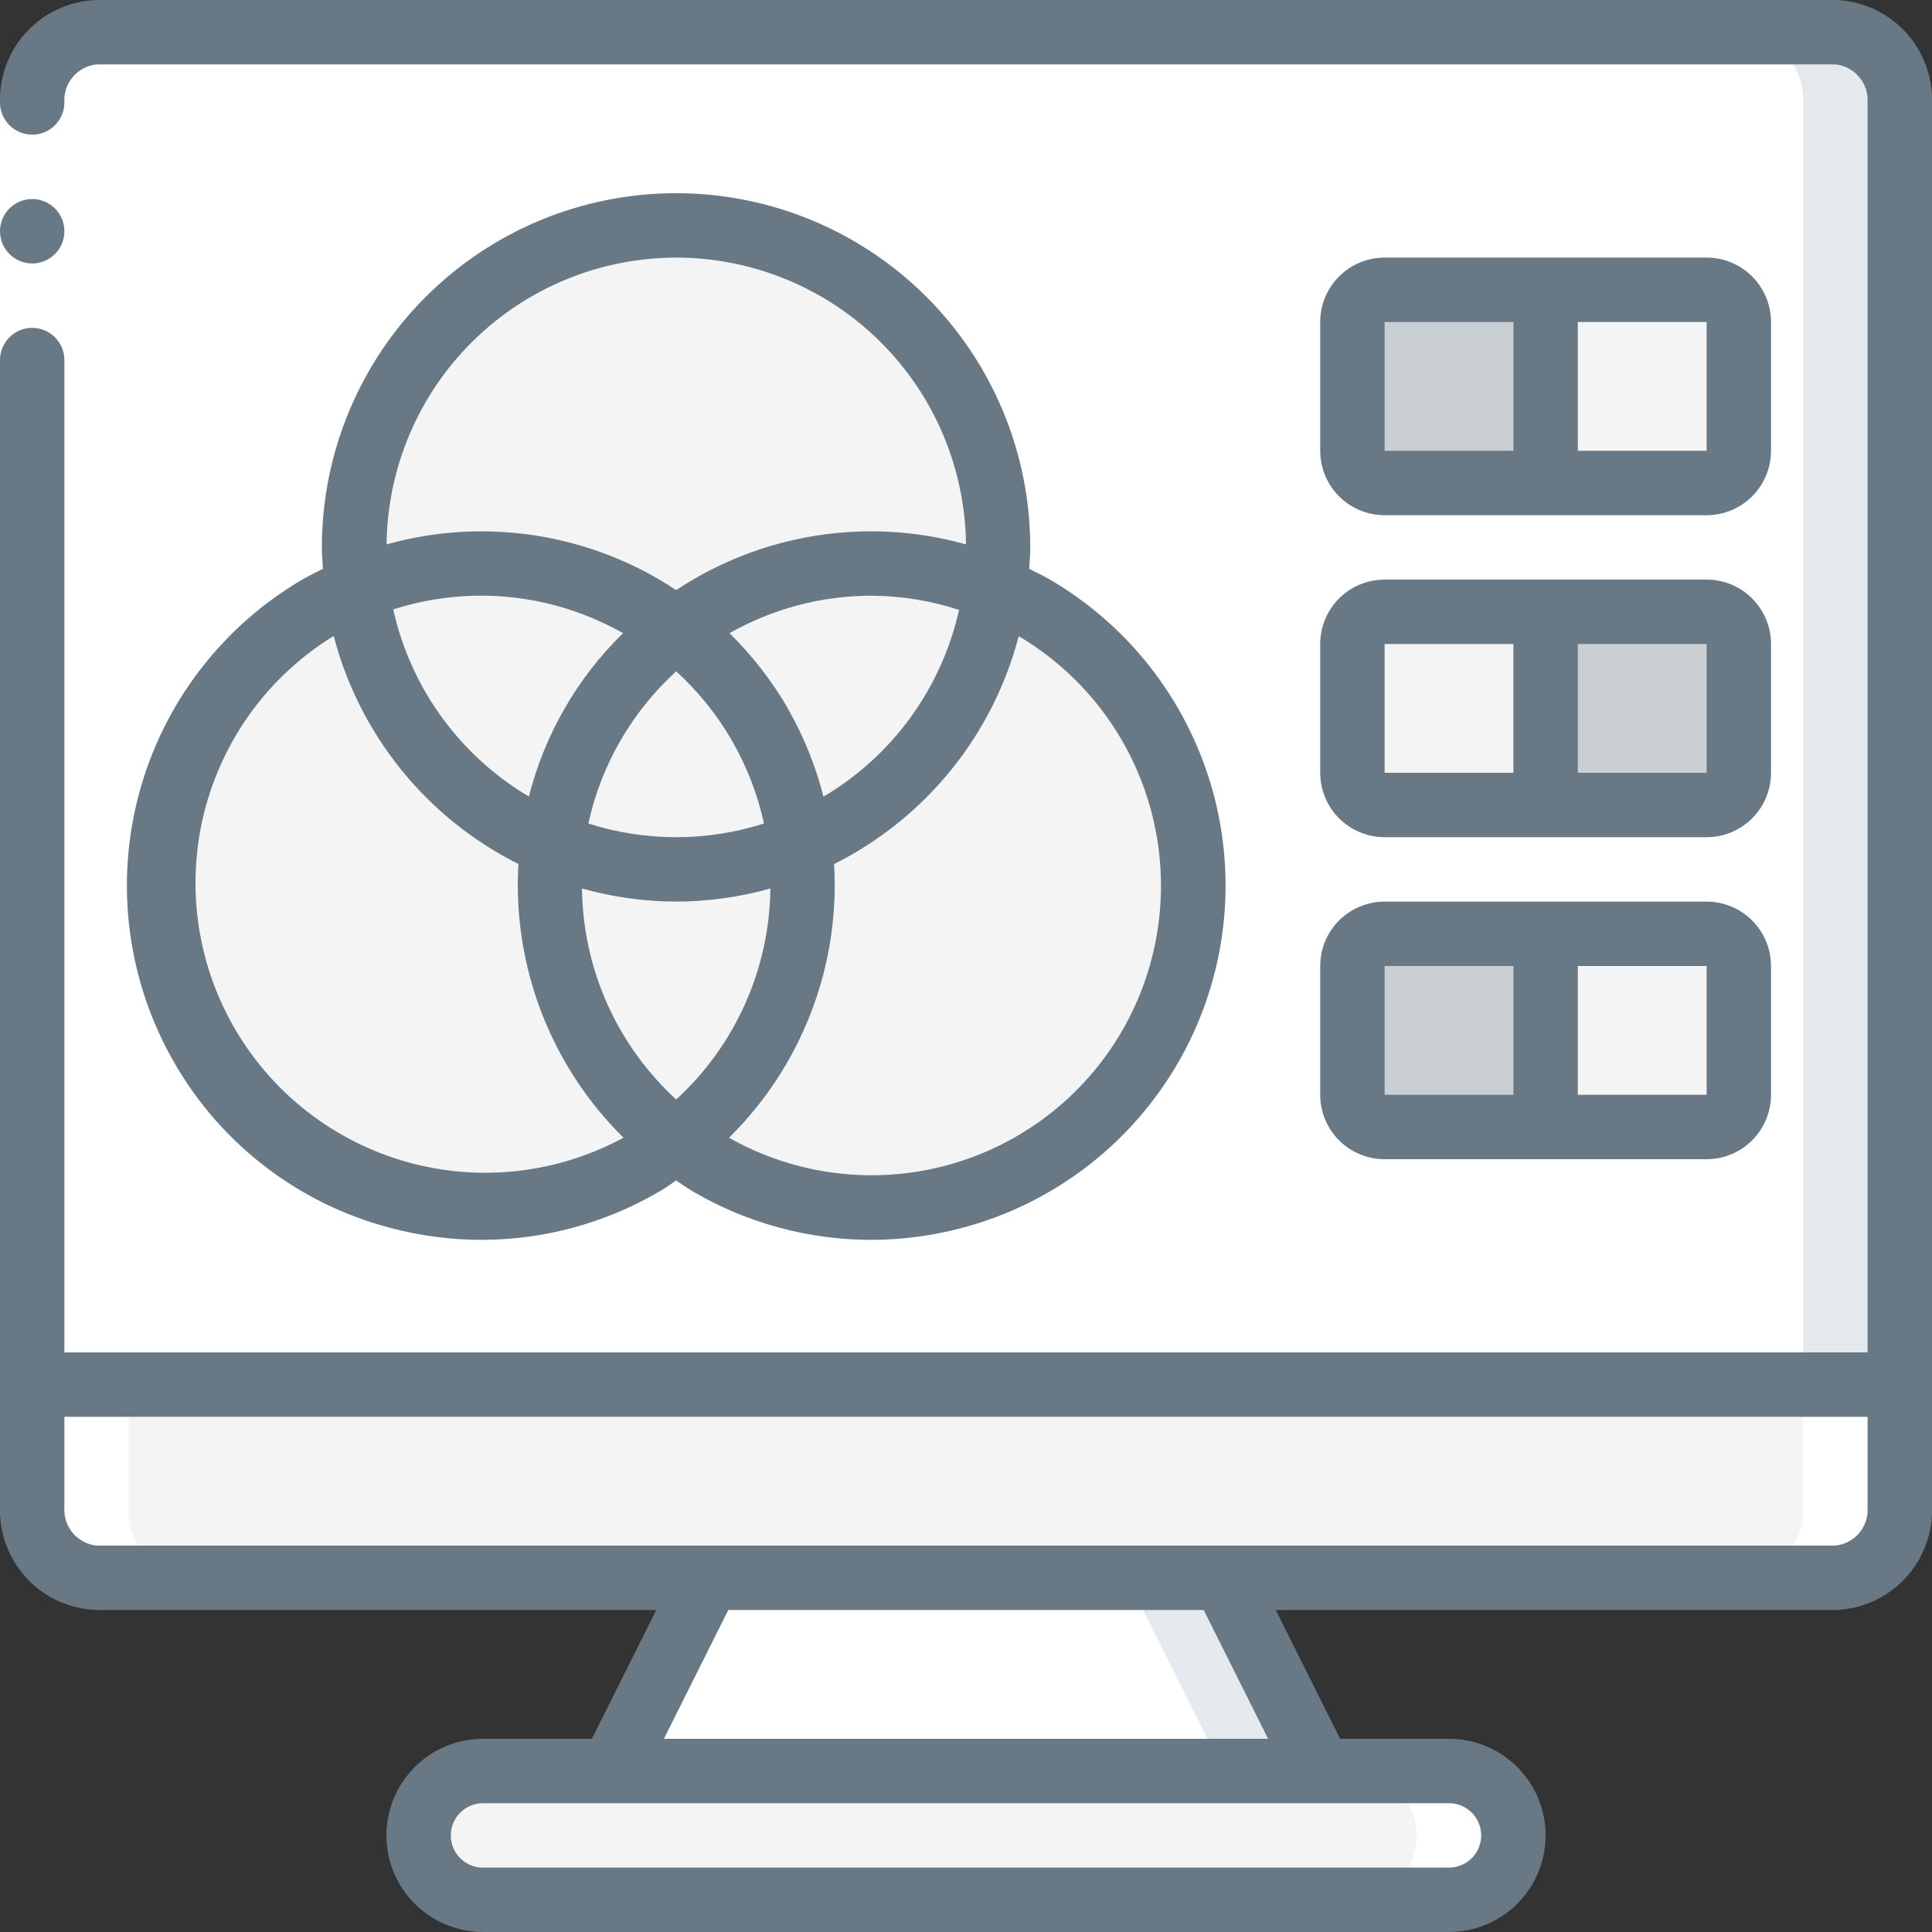
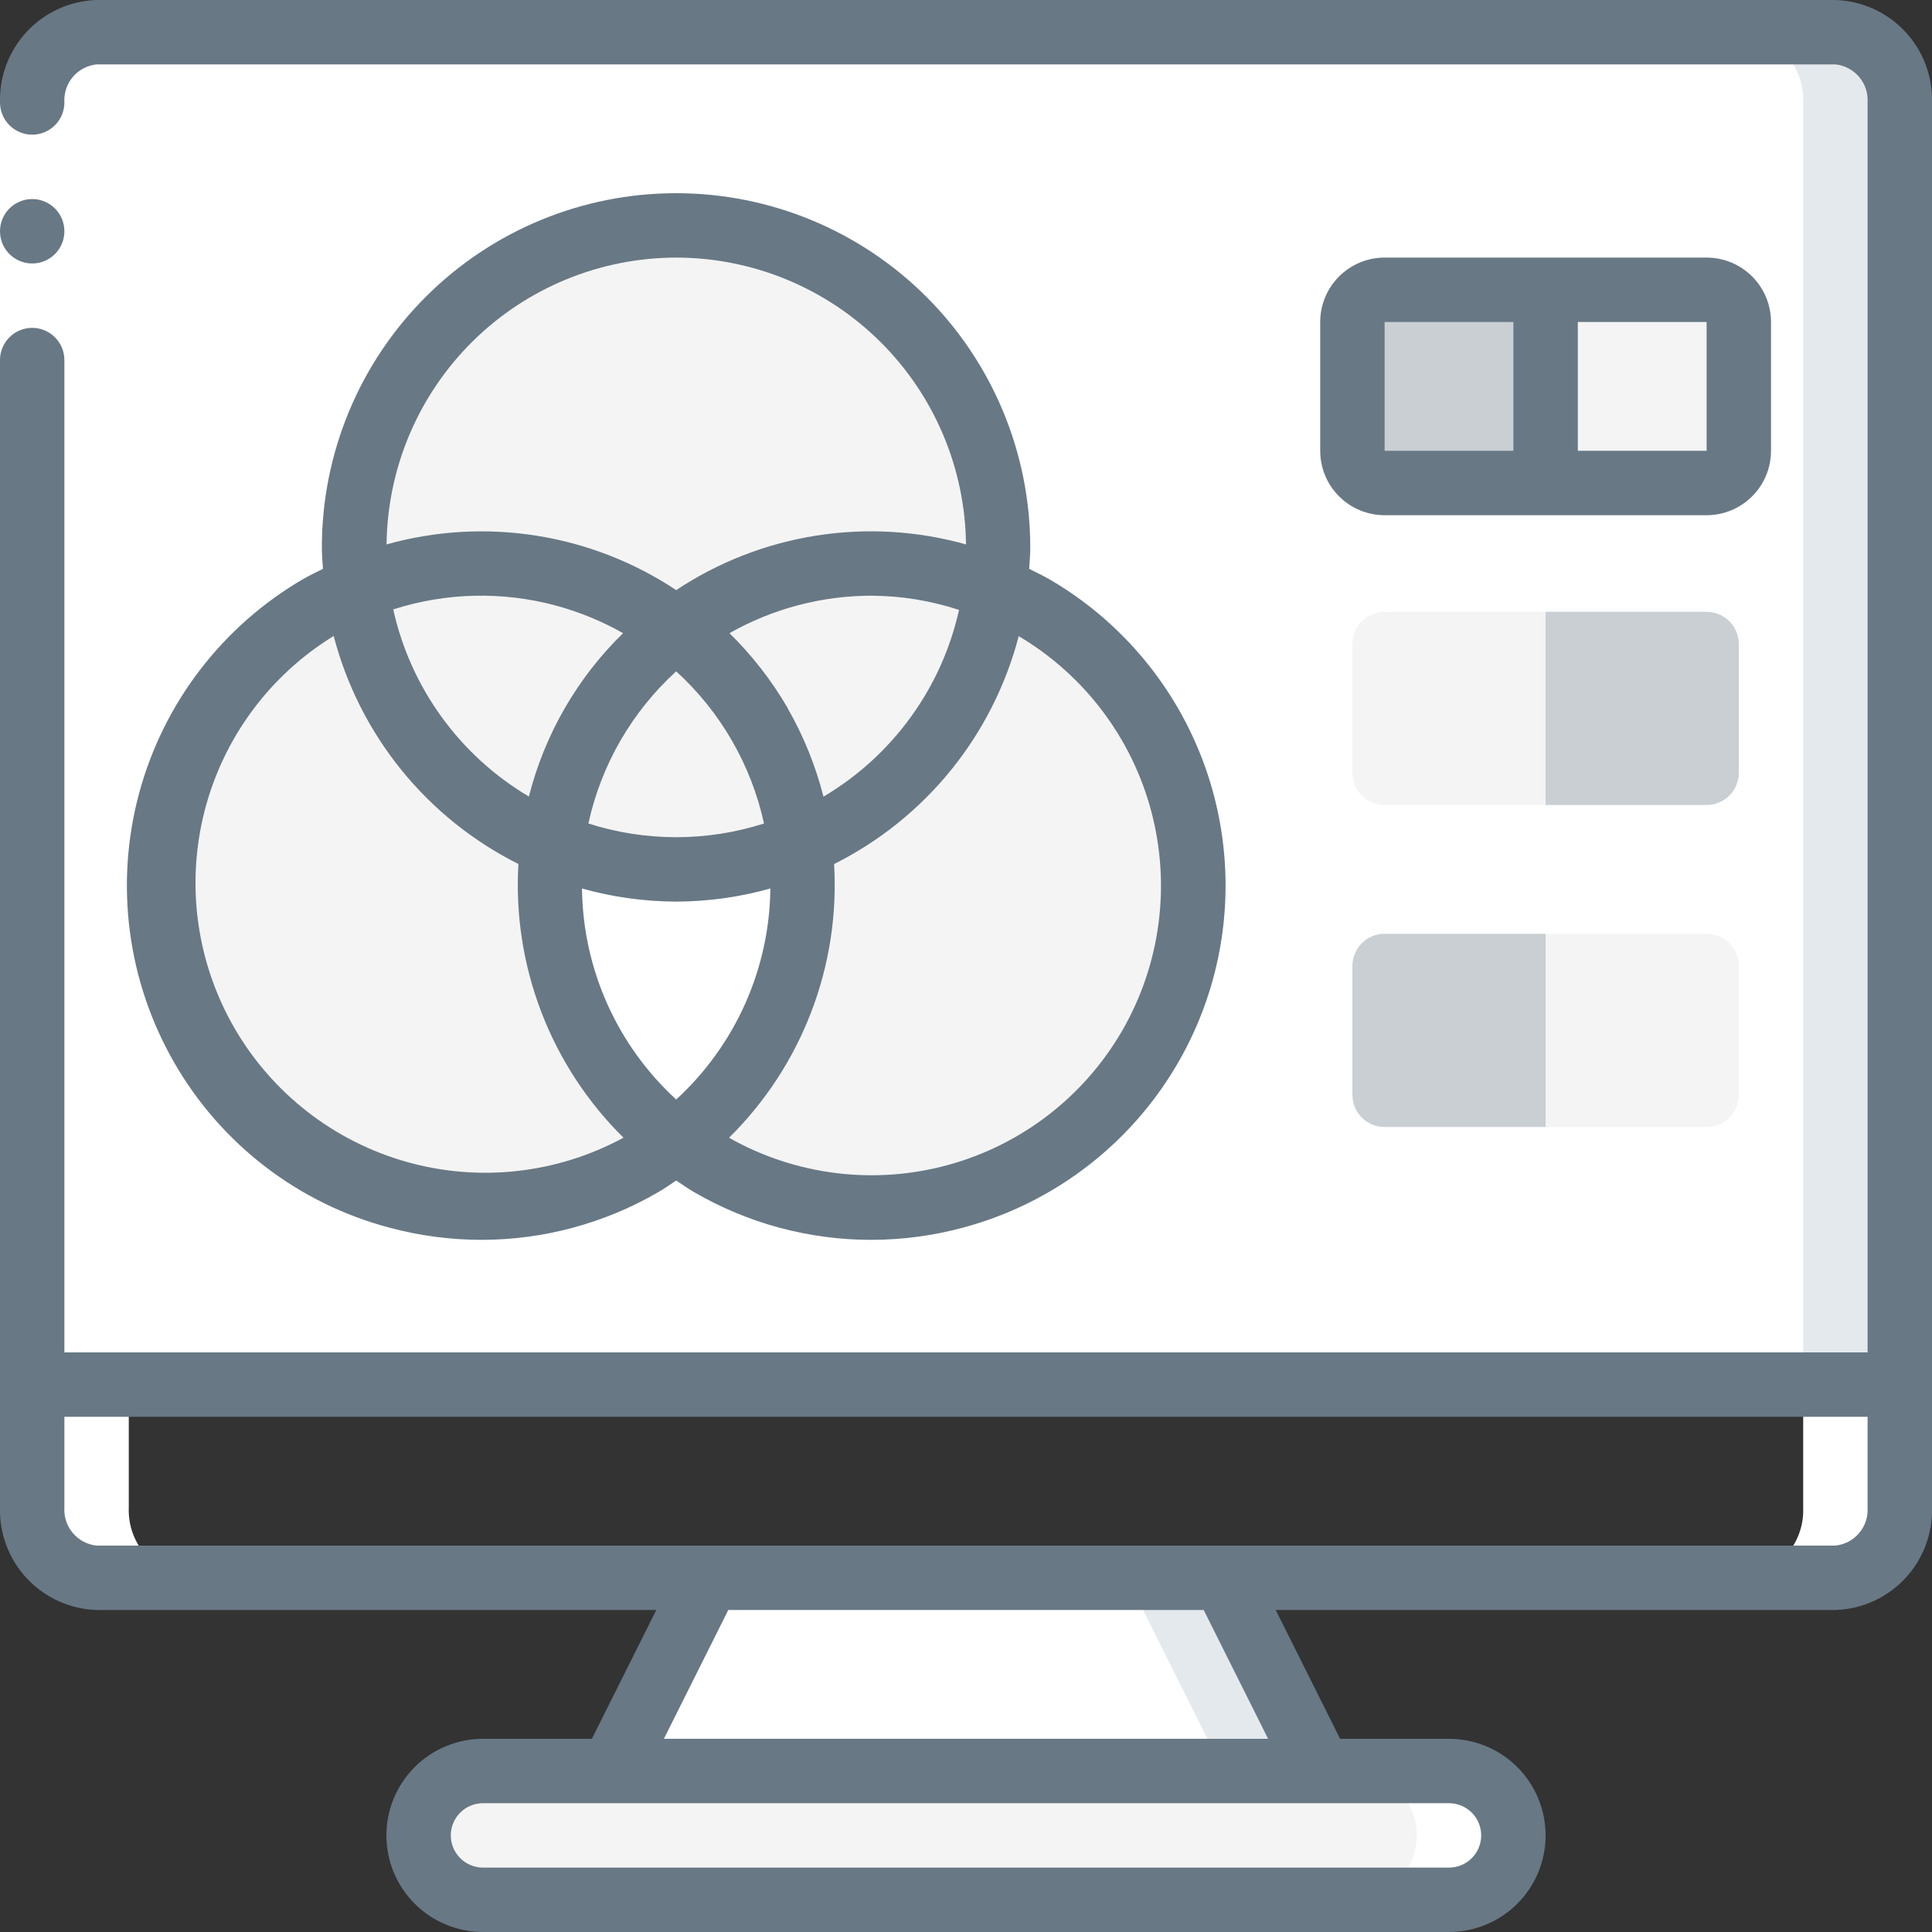
<svg xmlns="http://www.w3.org/2000/svg" width="70" height="70" viewBox="0 0 70 70" fill="none">
  <rect x="0" y="0" width="70" height="70" fill="#333333" stroke="none" />
  <g clip-path="url(#clip0_30_57121)">
    <path d="M68.833 3.71V50.167H1.166V3.71C1.141 3.064 1.372 2.434 1.809 1.958C2.246 1.481 2.854 1.197 3.5 1.167H66.5C67.146 1.197 67.753 1.481 68.19 1.958C68.627 2.434 68.858 3.064 68.833 3.71Z" fill="white" />
    <path d="M66.5 1.167H63C63.646 1.197 64.254 1.481 64.691 1.958C65.128 2.434 65.359 3.064 65.333 3.71V50.167H68.833V3.71C68.859 3.064 68.628 2.434 68.191 1.958C67.754 1.481 67.146 1.197 66.5 1.167Z" fill="#E4E9ED" />
-     <path d="M68.833 50.167V54.623C68.858 55.269 68.627 55.899 68.19 56.376C67.753 56.852 67.146 57.136 66.5 57.167H3.5C2.854 57.136 2.246 56.852 1.809 56.376C1.372 55.899 1.141 55.269 1.166 54.623V50.167H68.833Z" fill="#F4F4F4" />
    <path d="M65.333 50.167V54.623C65.359 55.269 65.128 55.899 64.691 56.376C64.254 56.852 63.646 57.136 63 57.167H66.5C67.146 57.136 67.754 56.852 68.191 56.376C68.628 55.899 68.859 55.269 68.833 54.623V50.167H65.333Z" fill="white" />
    <path d="M47.833 64.167H22.166L25.666 57.167H44.333L47.833 64.167Z" fill="white" />
    <path d="M44.334 57.167H40.834L44.334 64.167H47.834L44.334 57.167Z" fill="#E4E9ED" />
    <path d="M52.5 64.167H17.5C16.211 64.167 15.166 65.211 15.166 66.5C15.166 67.789 16.211 68.833 17.5 68.833H52.5C53.788 68.833 54.833 67.789 54.833 66.5C54.833 65.211 53.788 64.167 52.5 64.167Z" fill="#F4F4F4" />
    <path d="M52.5 64.167H49C49.619 64.167 50.212 64.412 50.65 64.85C51.087 65.288 51.333 65.881 51.333 66.5C51.333 67.119 51.087 67.712 50.65 68.15C50.212 68.588 49.619 68.833 49 68.833H52.5C53.119 68.833 53.712 68.588 54.15 68.15C54.587 67.712 54.833 67.119 54.833 66.5C54.833 65.881 54.587 65.288 54.15 64.85C53.712 64.412 53.119 64.167 52.5 64.167Z" fill="white" />
    <path d="M36.166 19.833C36.167 20.329 36.132 20.824 36.061 21.315C34.172 20.529 32.11 20.253 30.081 20.515C28.052 20.777 26.127 21.568 24.5 22.808C22.872 21.568 20.948 20.777 18.919 20.515C16.889 20.253 14.827 20.529 12.938 21.315C12.867 20.824 12.832 20.329 12.833 19.833C12.833 16.739 14.062 13.772 16.25 11.584C18.438 9.396 21.405 8.167 24.5 8.167C27.594 8.167 30.561 9.396 32.749 11.584C34.937 13.772 36.166 16.739 36.166 19.833Z" fill="#F4F4F4" />
    <path d="M24.5 22.808C23.271 23.743 22.241 24.912 21.468 26.248C20.695 27.583 20.195 29.059 19.996 30.59C18.108 29.801 16.462 28.528 15.223 26.9C13.983 25.271 13.195 23.345 12.938 21.315C14.827 20.529 16.889 20.253 18.919 20.515C20.948 20.777 22.872 21.568 24.5 22.808Z" fill="#F4F4F4" />
    <path d="M24.5 41.37C24.106 41.669 23.693 41.942 23.263 42.187C20.585 43.709 17.413 44.111 14.44 43.304C11.467 42.496 8.934 40.546 7.393 37.878C5.853 35.21 5.43 32.041 6.218 29.063C7.005 26.084 8.939 23.538 11.596 21.98C12.028 21.728 12.476 21.506 12.938 21.315C13.195 23.345 13.983 25.271 15.223 26.9C16.462 28.528 18.108 29.801 19.996 30.59C19.738 32.624 20.018 34.69 20.808 36.581C21.599 38.473 22.872 40.124 24.5 41.37Z" fill="#F4F4F4" />
    <path d="M29.003 30.59C27.578 31.191 26.047 31.5 24.5 31.5C22.953 31.5 21.422 31.191 19.997 30.59C20.195 29.059 20.695 27.583 21.468 26.248C22.241 24.912 23.272 23.743 24.5 22.808C25.728 23.743 26.759 24.912 27.532 26.248C28.305 27.583 28.805 29.059 29.003 30.59Z" fill="#F4F4F4" />
    <path d="M36.062 21.315C35.804 23.345 35.016 25.271 33.777 26.9C32.538 28.528 30.891 29.801 29.003 30.59C28.805 29.059 28.305 27.583 27.532 26.248C26.759 24.912 25.728 23.743 24.5 22.808C26.127 21.568 28.052 20.777 30.081 20.515C32.11 20.253 34.173 20.529 36.062 21.315Z" fill="#F4F4F4" />
-     <path d="M24.5 41.37C22.871 40.124 21.598 38.473 20.808 36.581C20.018 34.69 19.738 32.624 19.996 30.59C21.422 31.191 22.953 31.5 24.5 31.5C26.046 31.5 27.577 31.191 29.003 30.59C29.261 32.624 28.981 34.69 28.191 36.581C27.401 38.473 26.128 40.124 24.5 41.37Z" fill="#F4F4F4" />
    <path d="M41.673 37.917C40.126 40.596 37.578 42.551 34.589 43.352C31.601 44.153 28.416 43.734 25.737 42.187C25.307 41.942 24.894 41.669 24.5 41.37C26.128 40.124 27.401 38.473 28.191 36.581C28.982 34.69 29.262 32.624 29.003 30.59C30.891 29.801 32.538 28.528 33.777 26.9C35.016 25.271 35.804 23.345 36.062 21.315C36.523 21.506 36.972 21.728 37.403 21.98C40.083 23.527 42.038 26.075 42.839 29.064C43.64 32.053 43.22 35.237 41.673 37.917Z" fill="#F4F4F4" />
    <path d="M56 33.833V40.833H50.167C49.857 40.833 49.56 40.71 49.342 40.492C49.123 40.273 49 39.976 49 39.667V35C49 34.691 49.123 34.394 49.342 34.175C49.56 33.956 49.857 33.833 50.167 33.833H56Z" fill="#C9CFD3" />
    <path d="M63 35V39.667C63 39.976 62.877 40.273 62.658 40.492C62.44 40.71 62.143 40.833 61.833 40.833H56V33.833H61.833C62.143 33.833 62.44 33.956 62.658 34.175C62.877 34.394 63 34.691 63 35Z" fill="#F4F4F4" />
    <path d="M63 23.333V28C63 28.309 62.877 28.606 62.658 28.825C62.44 29.044 62.143 29.167 61.833 29.167H56V22.167H61.833C62.143 22.167 62.44 22.29 62.658 22.508C62.877 22.727 63 23.024 63 23.333Z" fill="#C9CFD3" />
    <path d="M56 22.167V29.167H50.167C49.857 29.167 49.56 29.044 49.342 28.825C49.123 28.606 49 28.309 49 28V23.333C49 23.024 49.123 22.727 49.342 22.508C49.56 22.29 49.857 22.167 50.167 22.167H56Z" fill="#F4F4F4" />
    <path d="M56 10.5V17.5H50.167C49.857 17.5 49.56 17.377 49.342 17.158C49.123 16.939 49 16.643 49 16.333V11.667C49 11.357 49.123 11.06 49.342 10.842C49.56 10.623 49.857 10.5 50.167 10.5H56Z" fill="#C9CFD3" />
    <path d="M63 11.667V16.333C63 16.643 62.877 16.939 62.658 17.158C62.44 17.377 62.143 17.5 61.833 17.5H56V10.5H61.833C62.143 10.5 62.44 10.623 62.658 10.842C62.877 11.06 63 11.357 63 11.667Z" fill="#F4F4F4" />
    <path d="M3.5 57.167H7C6.354 57.136 5.746 56.852 5.309 56.376C4.872 55.899 4.641 55.269 4.666 54.623V3.71C4.641 3.064 4.872 2.434 5.309 1.958C5.746 1.481 6.354 1.197 7 1.167H3.5C2.854 1.197 2.246 1.481 1.809 1.958C1.372 2.434 1.141 3.064 1.166 3.71V54.623C1.141 55.269 1.372 55.899 1.809 56.376C2.246 56.852 2.854 57.136 3.5 57.167Z" fill="white" />
    <path d="M0 3.712H2.333V13.046H0V3.712Z" fill="white" />
    <path d="M1.167 9.546C1.811 9.546 2.333 9.023 2.333 8.379C2.333 7.735 1.811 7.212 1.167 7.212C0.522 7.212 0 7.735 0 8.379C0 9.023 0.522 9.546 1.167 9.546Z" fill="#687885" />
    <path d="M66.5 0H3.5C2.544 0.03 1.64 0.438 0.984 1.134C0.328 1.829 -0.026 2.757 -0 3.712C-0 4.022 0.123 4.319 0.342 4.537C0.56 4.756 0.857 4.879 1.167 4.879C1.476 4.879 1.773 4.756 1.991 4.537C2.21 4.319 2.333 4.022 2.333 3.712C2.312 3.376 2.421 3.045 2.639 2.788C2.856 2.531 3.165 2.368 3.5 2.333H66.5C66.835 2.368 67.143 2.531 67.361 2.788C67.578 3.045 67.688 3.376 67.666 3.712V49H2.333V13.046C2.333 12.736 2.21 12.44 1.991 12.221C1.773 12.002 1.476 11.879 1.167 11.879C0.857 11.879 0.56 12.002 0.342 12.221C0.123 12.44 -0 12.736 -0 13.046V54.621C-0.026 55.577 0.328 56.504 0.984 57.2C1.64 57.895 2.544 58.303 3.5 58.333H23.779L21.445 63H17.5C16.572 63 15.681 63.369 15.025 64.025C14.369 64.681 14 65.572 14 66.5C14 67.428 14.369 68.319 15.025 68.975C15.681 69.631 16.572 70 17.5 70H52.5C53.428 70 54.318 69.631 54.975 68.975C55.631 68.319 56 67.428 56 66.5C56 65.572 55.631 64.681 54.975 64.025C54.318 63.369 53.428 63 52.5 63H48.554L46.221 58.333H66.5C67.456 58.303 68.36 57.895 69.016 57.2C69.672 56.504 70.026 55.577 70 54.621V3.712C70.026 2.757 69.672 1.829 69.016 1.134C68.36 0.438 67.456 0.03 66.5 0ZM53.666 66.5C53.666 66.809 53.544 67.106 53.325 67.325C53.106 67.544 52.809 67.667 52.5 67.667H17.5C17.19 67.667 16.894 67.544 16.675 67.325C16.456 67.106 16.333 66.809 16.333 66.5C16.333 66.191 16.456 65.894 16.675 65.675C16.894 65.456 17.19 65.333 17.5 65.333H52.5C52.809 65.333 53.106 65.456 53.325 65.675C53.544 65.894 53.666 66.191 53.666 66.5ZM45.946 63H24.054L26.387 58.333H43.612L45.946 63ZM66.5 56H3.5C3.165 55.965 2.856 55.803 2.639 55.545C2.421 55.288 2.312 54.957 2.333 54.621V51.333H67.666V54.621C67.688 54.957 67.578 55.288 67.361 55.545C67.143 55.803 66.835 55.965 66.5 56Z" fill="#687885" />
    <path d="M6.313 38.5C7.152 39.962 8.273 41.244 9.61 42.27C10.948 43.297 12.476 44.047 14.106 44.479C15.196 44.773 16.32 44.922 17.448 44.922C19.695 44.92 21.901 44.325 23.844 43.197C24.078 43.065 24.283 42.916 24.5 42.772C24.717 42.916 24.928 43.065 25.155 43.197C27.099 44.325 29.305 44.921 31.552 44.922C32.681 44.922 33.804 44.773 34.894 44.479C37.345 43.822 39.547 42.453 41.22 40.545C42.894 38.636 43.964 36.275 44.295 33.758C44.626 31.242 44.204 28.684 43.081 26.408C41.959 24.131 40.187 22.239 37.989 20.97C37.755 20.838 37.522 20.728 37.289 20.611C37.305 20.352 37.328 20.096 37.328 19.833C37.328 16.43 35.976 13.165 33.57 10.759C31.163 8.352 27.899 7 24.495 7C21.091 7 17.827 8.352 15.421 10.759C13.014 13.165 11.662 16.43 11.662 19.833C11.662 20.096 11.685 20.352 11.701 20.611C11.468 20.728 11.235 20.838 11.002 20.97C8.059 22.676 5.913 25.48 5.034 28.766C4.155 32.052 4.615 35.552 6.313 38.5ZM19.163 28.86C17.924 28.127 16.848 27.147 16.002 25.98C15.156 24.814 14.56 23.487 14.248 22.08C16.16 21.467 18.208 21.419 20.146 21.942C20.994 22.172 21.81 22.508 22.575 22.941C20.913 24.562 19.733 26.61 19.163 28.86ZM22.48 26.833C23.02 25.898 23.701 25.051 24.5 24.324C26.106 25.788 27.218 27.714 27.681 29.837C25.612 30.499 23.388 30.499 21.318 29.837C21.548 28.782 21.94 27.769 22.48 26.833ZM28.547 25.667C27.967 24.667 27.255 23.751 26.431 22.941C28.003 22.05 29.781 21.582 31.588 21.583C32.662 21.59 33.728 21.764 34.748 22.098C34.435 23.502 33.838 24.826 32.993 25.99C32.148 27.154 31.074 28.132 29.836 28.864C29.551 27.745 29.116 26.669 28.541 25.667H28.547ZM24.5 32.667C25.654 32.663 26.802 32.504 27.912 32.192C27.897 33.632 27.586 35.053 26.999 36.368C26.412 37.683 25.561 38.864 24.5 39.837C23.438 38.864 22.587 37.683 22 36.368C21.413 35.053 21.103 33.632 21.087 32.192C22.198 32.504 23.346 32.663 24.5 32.667ZM40.665 37.333C39.283 39.73 37.009 41.483 34.34 42.212C31.671 42.94 28.823 42.585 26.414 41.223C27.718 39.936 28.733 38.386 29.389 36.676C30.046 34.966 30.329 33.135 30.221 31.306C31.86 30.486 33.304 29.324 34.458 27.9C35.611 26.476 36.447 24.822 36.91 23.049C39.288 24.457 41.017 26.746 41.719 29.42C42.422 32.094 42.044 34.937 40.665 37.333ZM24.5 9.333C27.265 9.335 29.918 10.427 31.884 12.373C33.85 14.318 34.969 16.96 35 19.725C33.233 19.229 31.381 19.121 29.569 19.407C27.757 19.693 26.028 20.366 24.5 21.381C22.973 20.367 21.244 19.694 19.433 19.408C17.622 19.122 15.771 19.23 14.006 19.725C14.036 16.96 15.155 14.319 17.119 12.374C19.083 10.429 21.735 9.337 24.5 9.333ZM18.783 31.304C18.675 33.133 18.959 34.963 19.615 36.673C20.272 38.384 21.286 39.934 22.59 41.221C20.185 42.525 17.366 42.84 14.732 42.097C12.099 41.354 9.86 39.612 8.491 37.243C7.123 34.874 6.733 32.064 7.405 29.412C8.077 26.759 9.758 24.474 12.09 23.043C12.553 24.817 13.389 26.472 14.543 27.897C15.698 29.322 17.143 30.483 18.783 31.304Z" fill="#687885" />
-     <path d="M47.834 39.667C47.834 40.285 48.079 40.879 48.517 41.317C48.955 41.754 49.548 42 50.167 42H61.834C62.452 42 63.046 41.754 63.483 41.317C63.921 40.879 64.167 40.285 64.167 39.667V35C64.167 34.381 63.921 33.788 63.483 33.35C63.046 32.913 62.452 32.667 61.834 32.667H50.167C49.548 32.667 48.955 32.913 48.517 33.35C48.079 33.788 47.834 34.381 47.834 35V39.667ZM61.834 39.667H57.167V35H61.834V39.667ZM50.167 35H54.834V39.667H50.167V35Z" fill="#687885" />
-     <path d="M47.834 28C47.834 28.619 48.079 29.212 48.517 29.65C48.955 30.087 49.548 30.333 50.167 30.333H61.834C62.452 30.333 63.046 30.087 63.483 29.65C63.921 29.212 64.167 28.619 64.167 28V23.333C64.167 22.715 63.921 22.121 63.483 21.683C63.046 21.246 62.452 21 61.834 21H50.167C49.548 21 48.955 21.246 48.517 21.683C48.079 22.121 47.834 22.715 47.834 23.333V28ZM61.834 28H57.167V23.333H61.834V28ZM50.167 23.333H54.834V28H50.167V23.333Z" fill="#687885" />
    <path d="M50.167 18.667H61.834C62.452 18.667 63.046 18.421 63.483 17.983C63.921 17.546 64.167 16.952 64.167 16.333V11.667C64.167 11.048 63.921 10.454 63.483 10.017C63.046 9.579 62.452 9.333 61.834 9.333H50.167C49.548 9.333 48.955 9.579 48.517 10.017C48.079 10.454 47.834 11.048 47.834 11.667V16.333C47.834 16.952 48.079 17.546 48.517 17.983C48.955 18.421 49.548 18.667 50.167 18.667ZM61.834 16.333H57.167V11.667H61.834V16.333ZM50.167 11.667H54.834V16.333H50.167V11.667Z" fill="#687885" />
  </g>
  <defs>
    <clipPath id="clip0_30_57121">
      <rect width="70" height="70" fill="white" />
    </clipPath>
  </defs>
</svg>